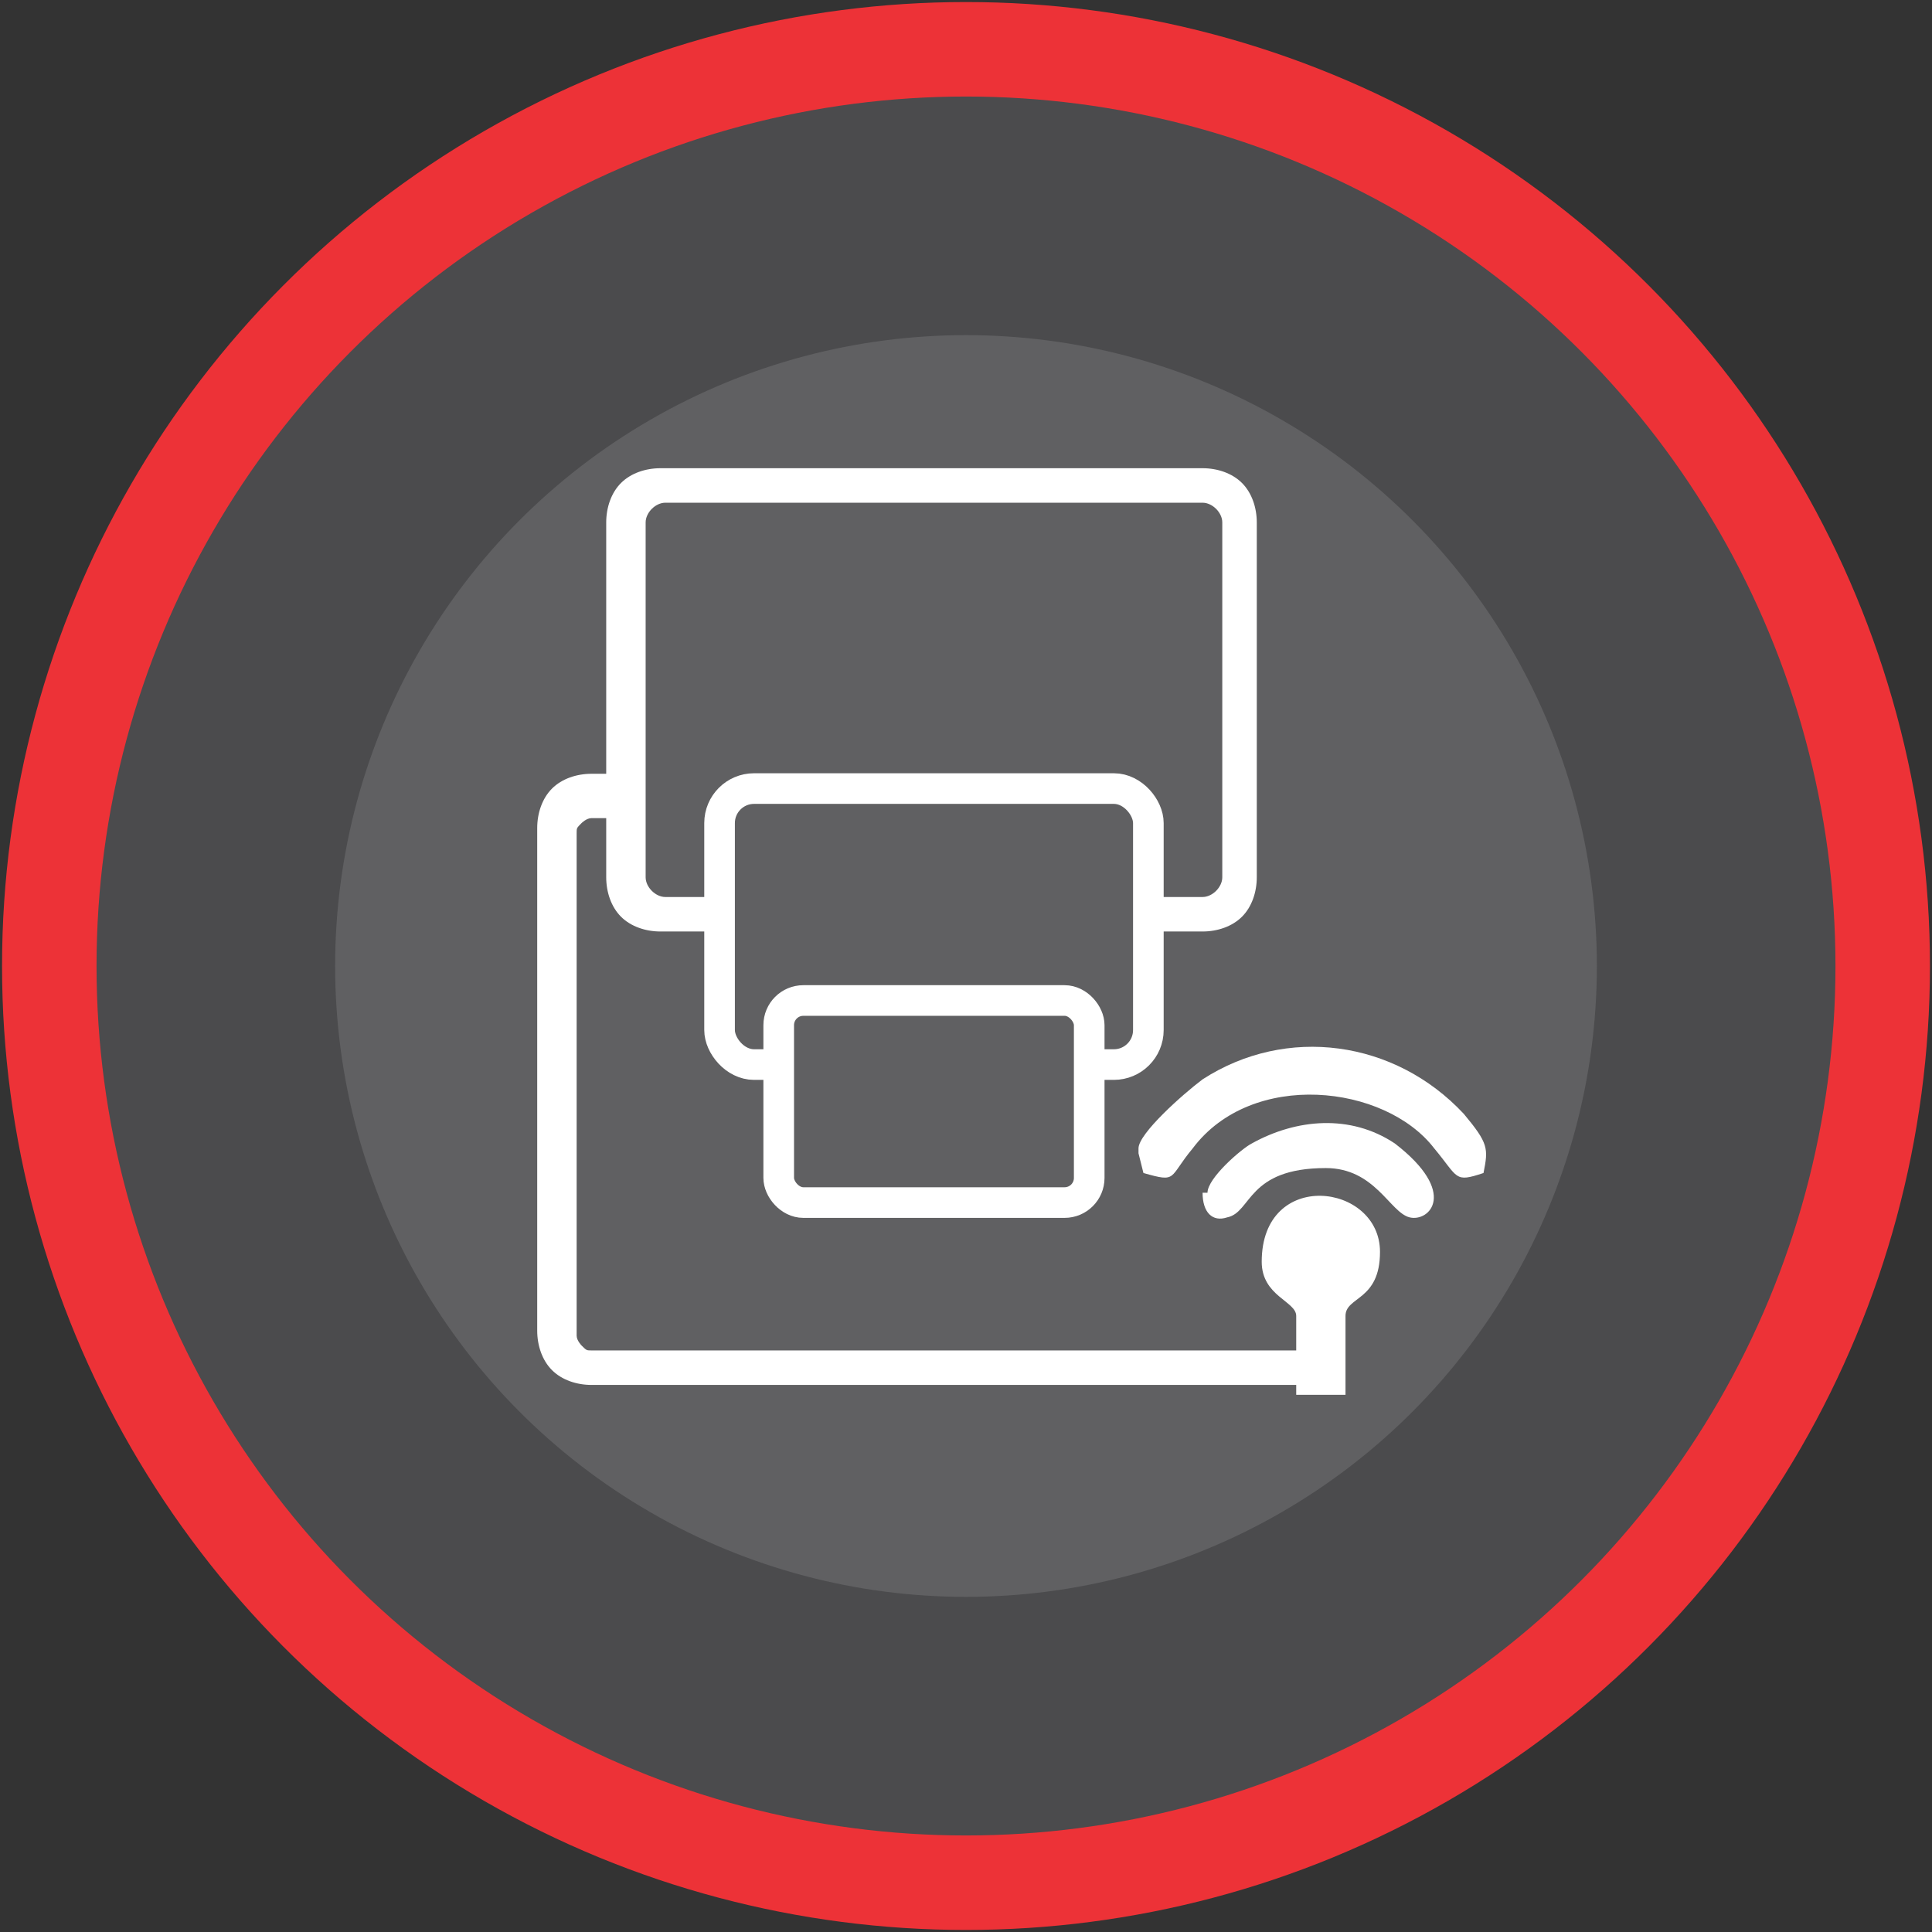
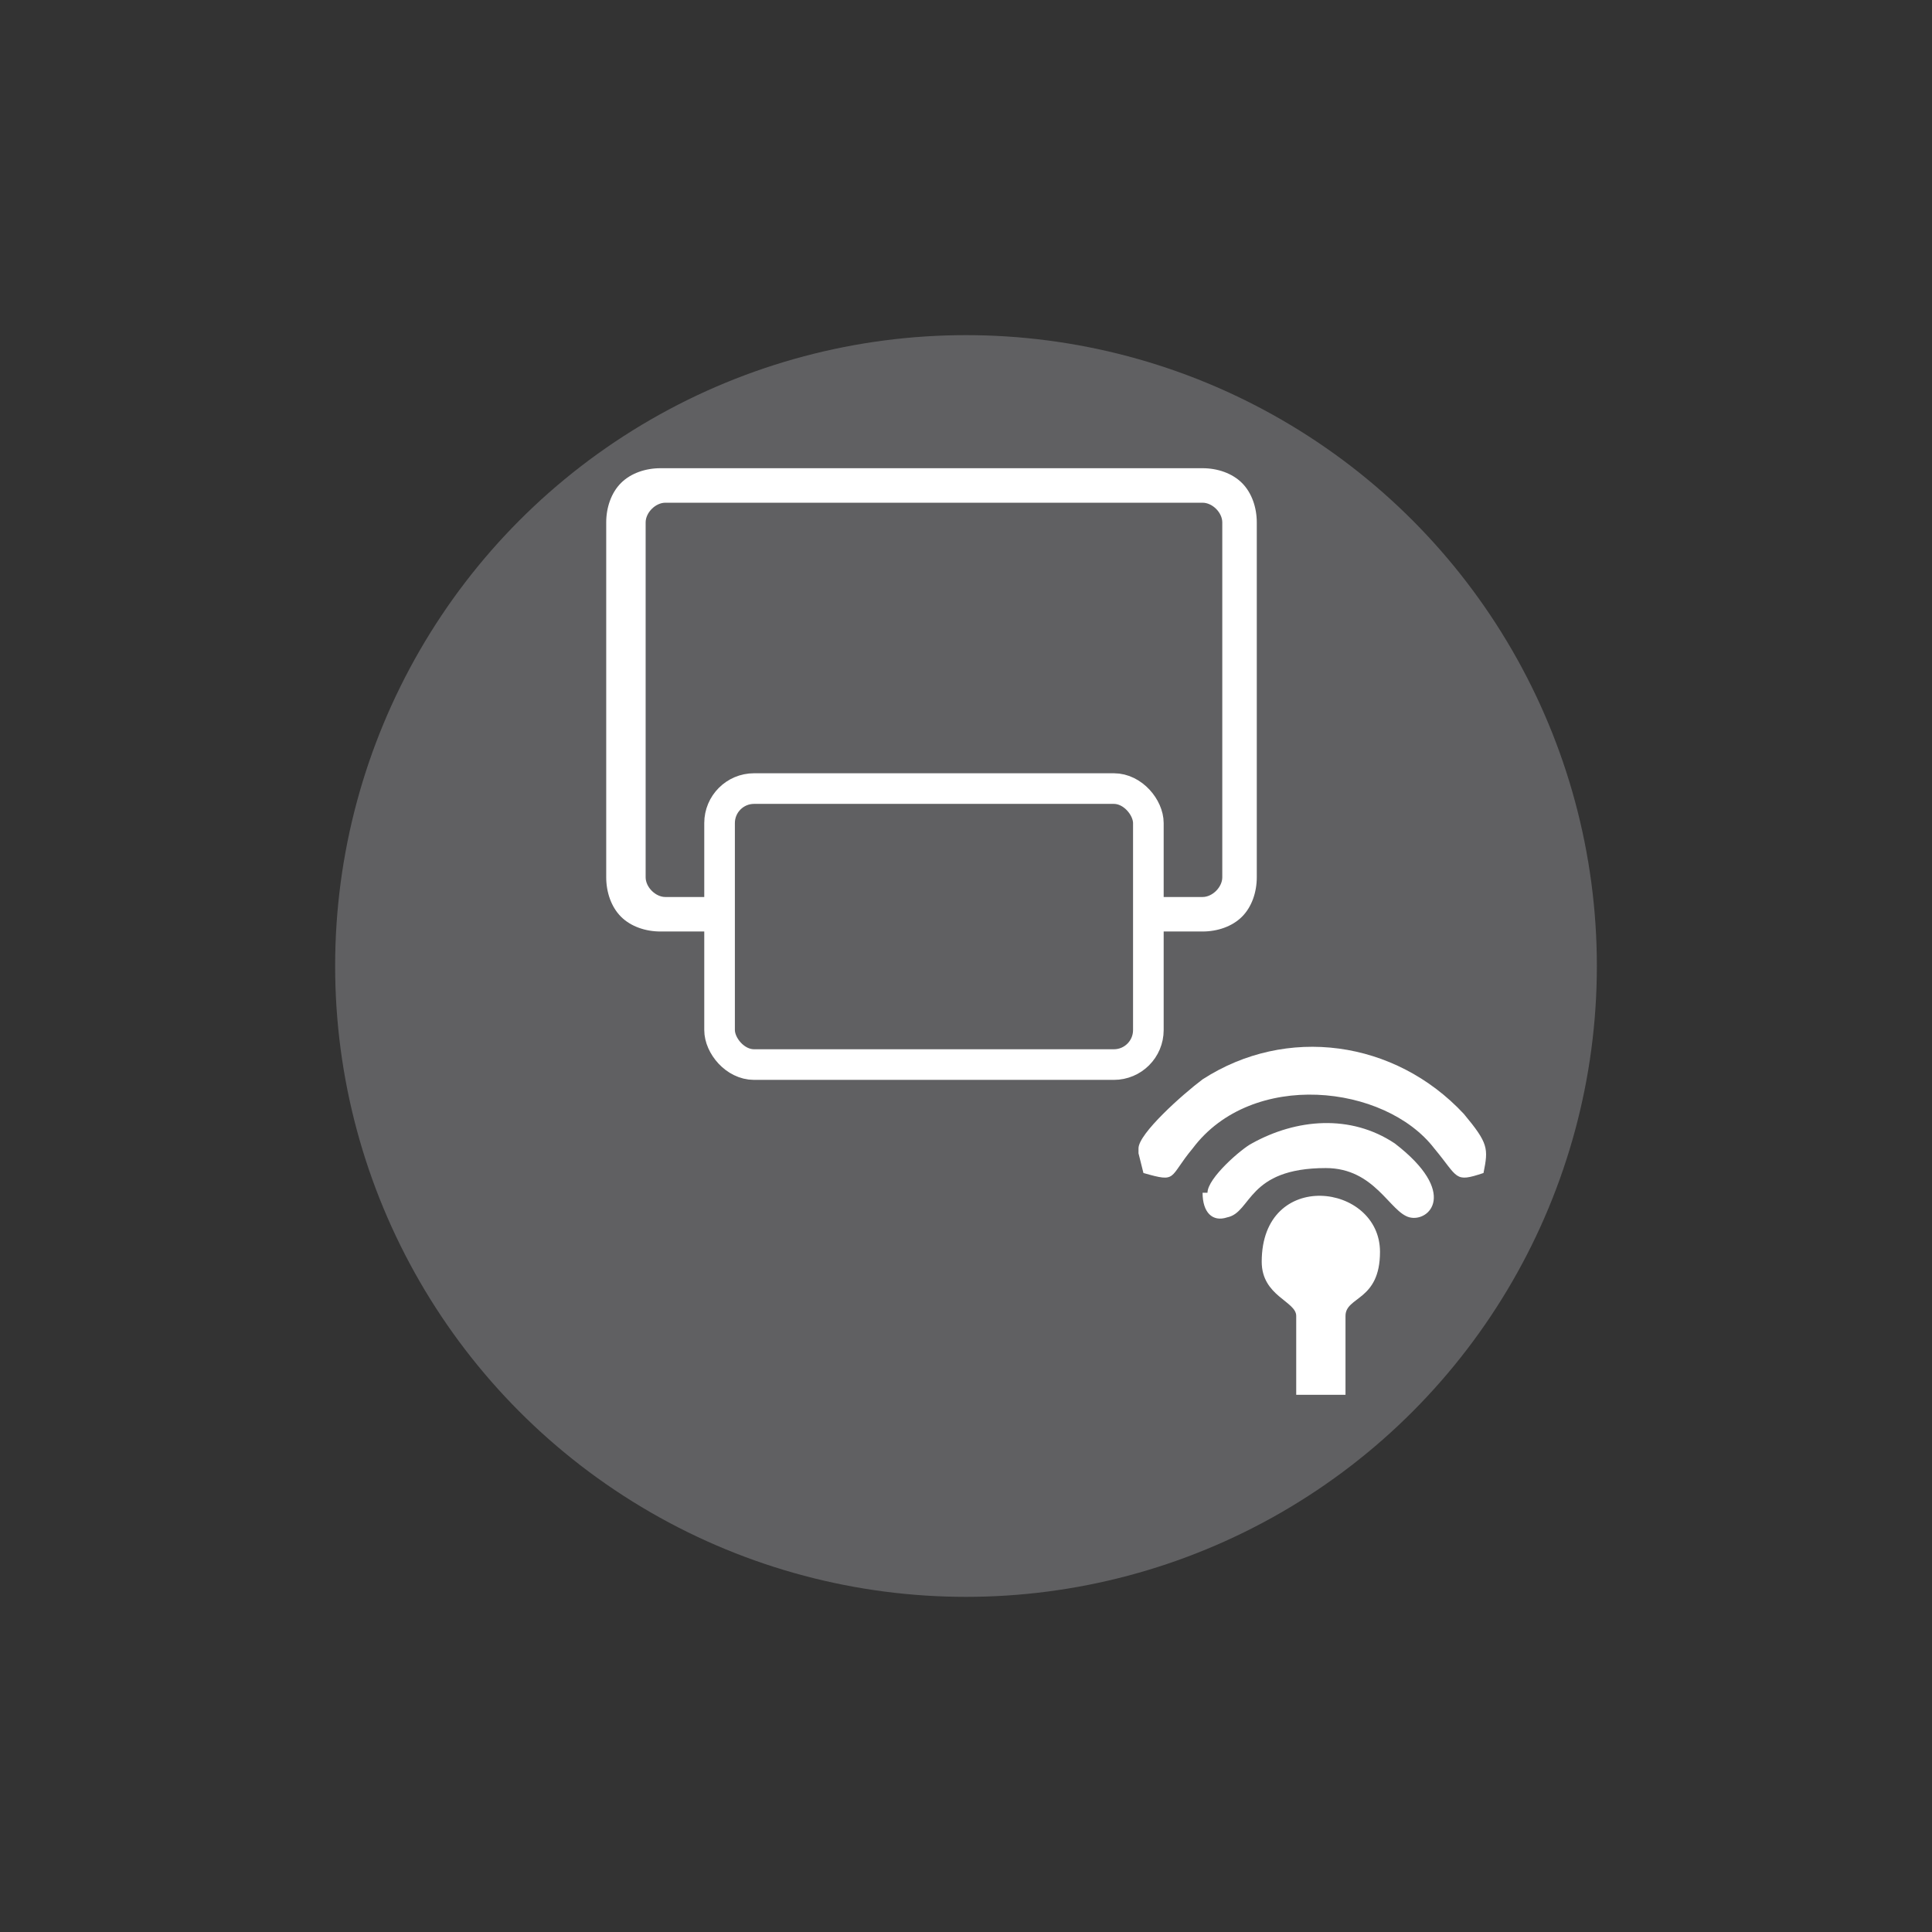
<svg xmlns="http://www.w3.org/2000/svg" xml:space="preserve" width="47.317mm" height="47.317mm" version="1.1" style="shape-rendering:geometricPrecision; text-rendering:geometricPrecision; image-rendering:optimizeQuality; fill-rule:evenodd; clip-rule:evenodd" viewBox="0 0 392 392">
  <rect x="0" y="0" width="392" height="392" fill="#333333" stroke="none" />
  <defs>
    <style type="text/css">
   
    .str1 {stroke:white;stroke-width:6.213}
    .str0 {stroke:#ED3237;stroke-width:19.173}
    .fil0 {fill:#4B4B4D}
    .fil1 {fill:#606062}
    .fil3 {fill:white}
    .fil2 {fill:white;fill-rule:nonzero}
   
  </style>
  </defs>
  <g id="Capa_x0020_1">
-     <circle class="fil0 str0" cx="196" cy="196" r="186" />
    <circle class="fil1" cx="196" cy="196" r="128" />
-     <path class="fil2" d="M271 274l-151 0c-1,0 -1,0 -2,-1 0,0 -1,-1 -1,-2l0 -102c0,-1 0,-1 1,-2 0,0 1,-1 2,-1l10 0 0 -9 -10 0c-3,0 -6,1 -8,3 -2,2 -3,5 -3,8l0 102c0,3 1,6 3,8 2,2 5,3 8,3l151 0 0 -9z" />
    <path class="fil2" d="M244 95l-110 0c-3,0 -6,1 -8,3 -2,2 -3,5 -3,8l0 72c0,3 1,6 3,8l0 0c2,2 5,3 8,3l110 0c3,0 6,-1 8,-3l0 0c2,-2 3,-5 3,-8l0 -72c0,-3 -1,-6 -3,-8 -2,-2 -5,-3 -8,-3zm-109 7l109 0c2,0 4,2 4,4l0 72c0,2 -2,4 -4,4l-109 0c-2,0 -4,-2 -4,-4l0 -72c0,-2 2,-4 4,-4z" />
    <rect class="fil1 str1" x="146" y="160" width="87" height="56" rx="7" ry="7" />
    <path class="fil3" d="M273 283l0 -16c0,-4 7,-3 7,-13 0,-14 -24,-17 -24,2 0,7 7,8 7,11l0 16m-19 -41c0,4 2,6 5,5 5,-1 4,-10 20,-10 10,0 13,9 17,10 4,1 10,-5 -3,-15 -9,-6 -20,-5 -29,0 -2,1 -9,7 -9,10zm-13 -8l1 4c7,2 5,1 10,-5 12,-16 39,-13 49,0 5,6 4,7 10,5 1,-5 1,-6 -4,-12 -14,-15 -36,-18 -53,-7 -4,3 -13,11 -13,14z" />
-     <rect class="fil1 str1" x="158" y="203" width="63" height="41" rx="5" ry="5" />
  </g>
</svg>